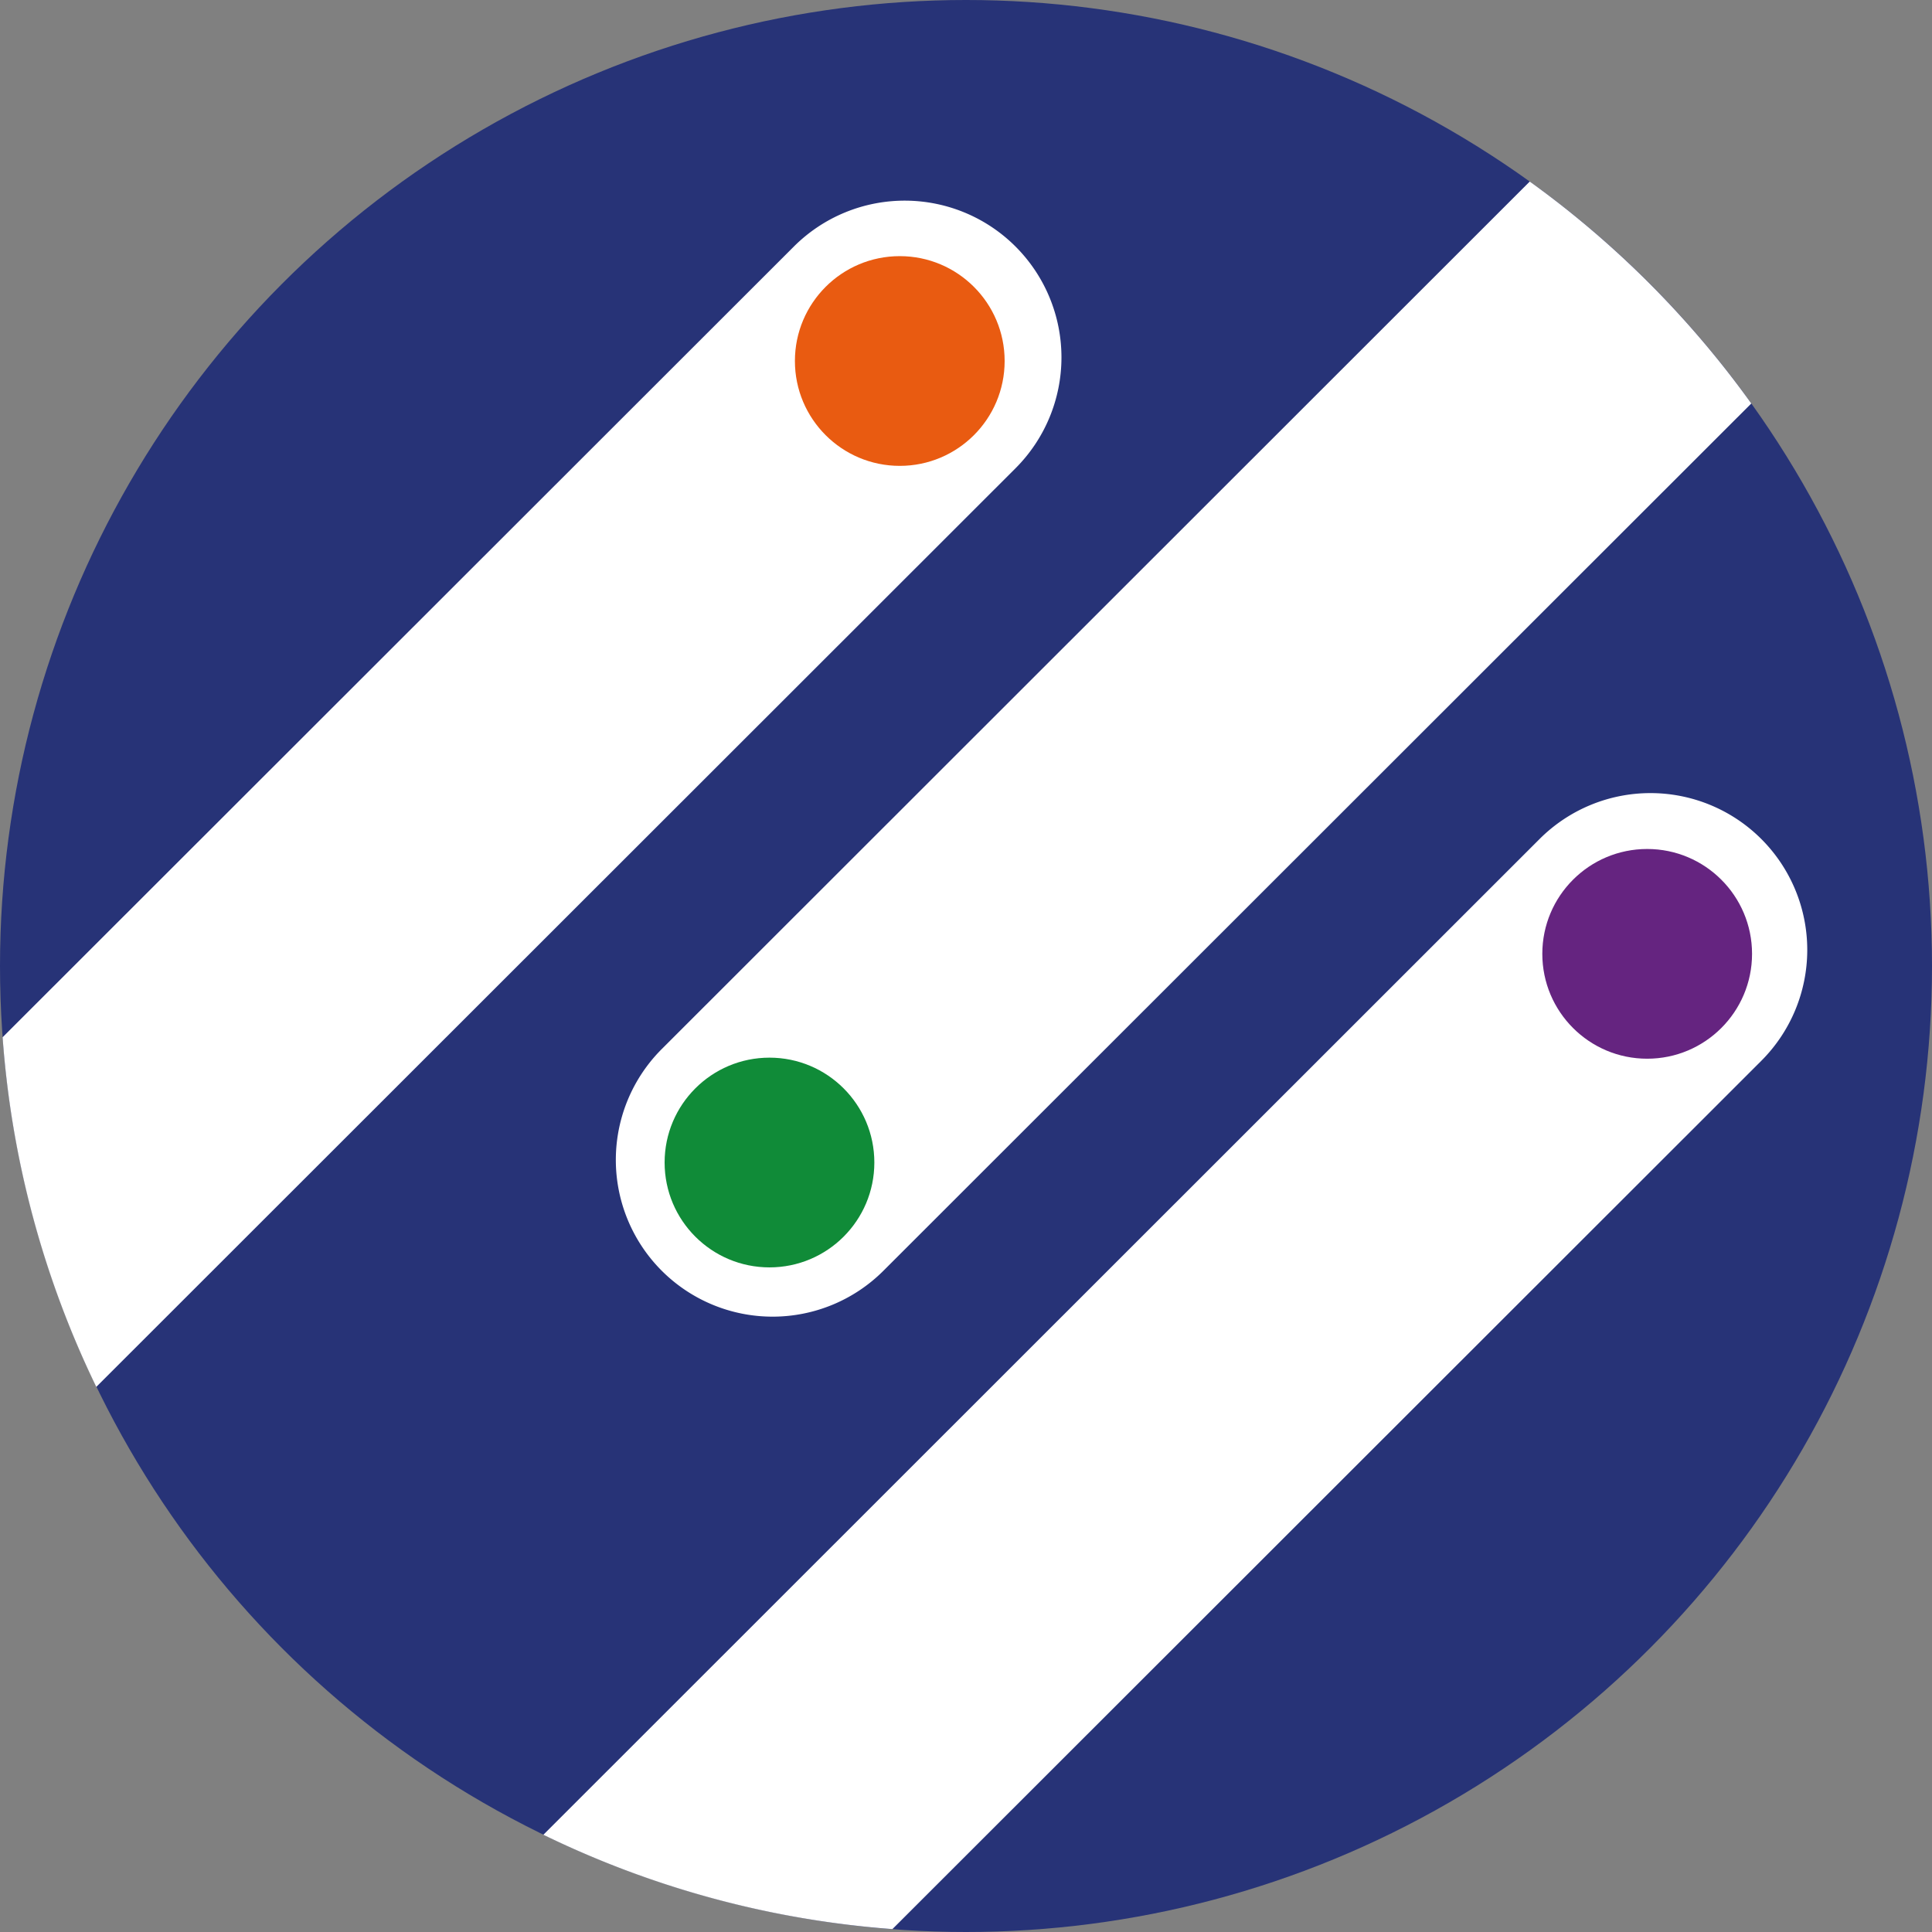
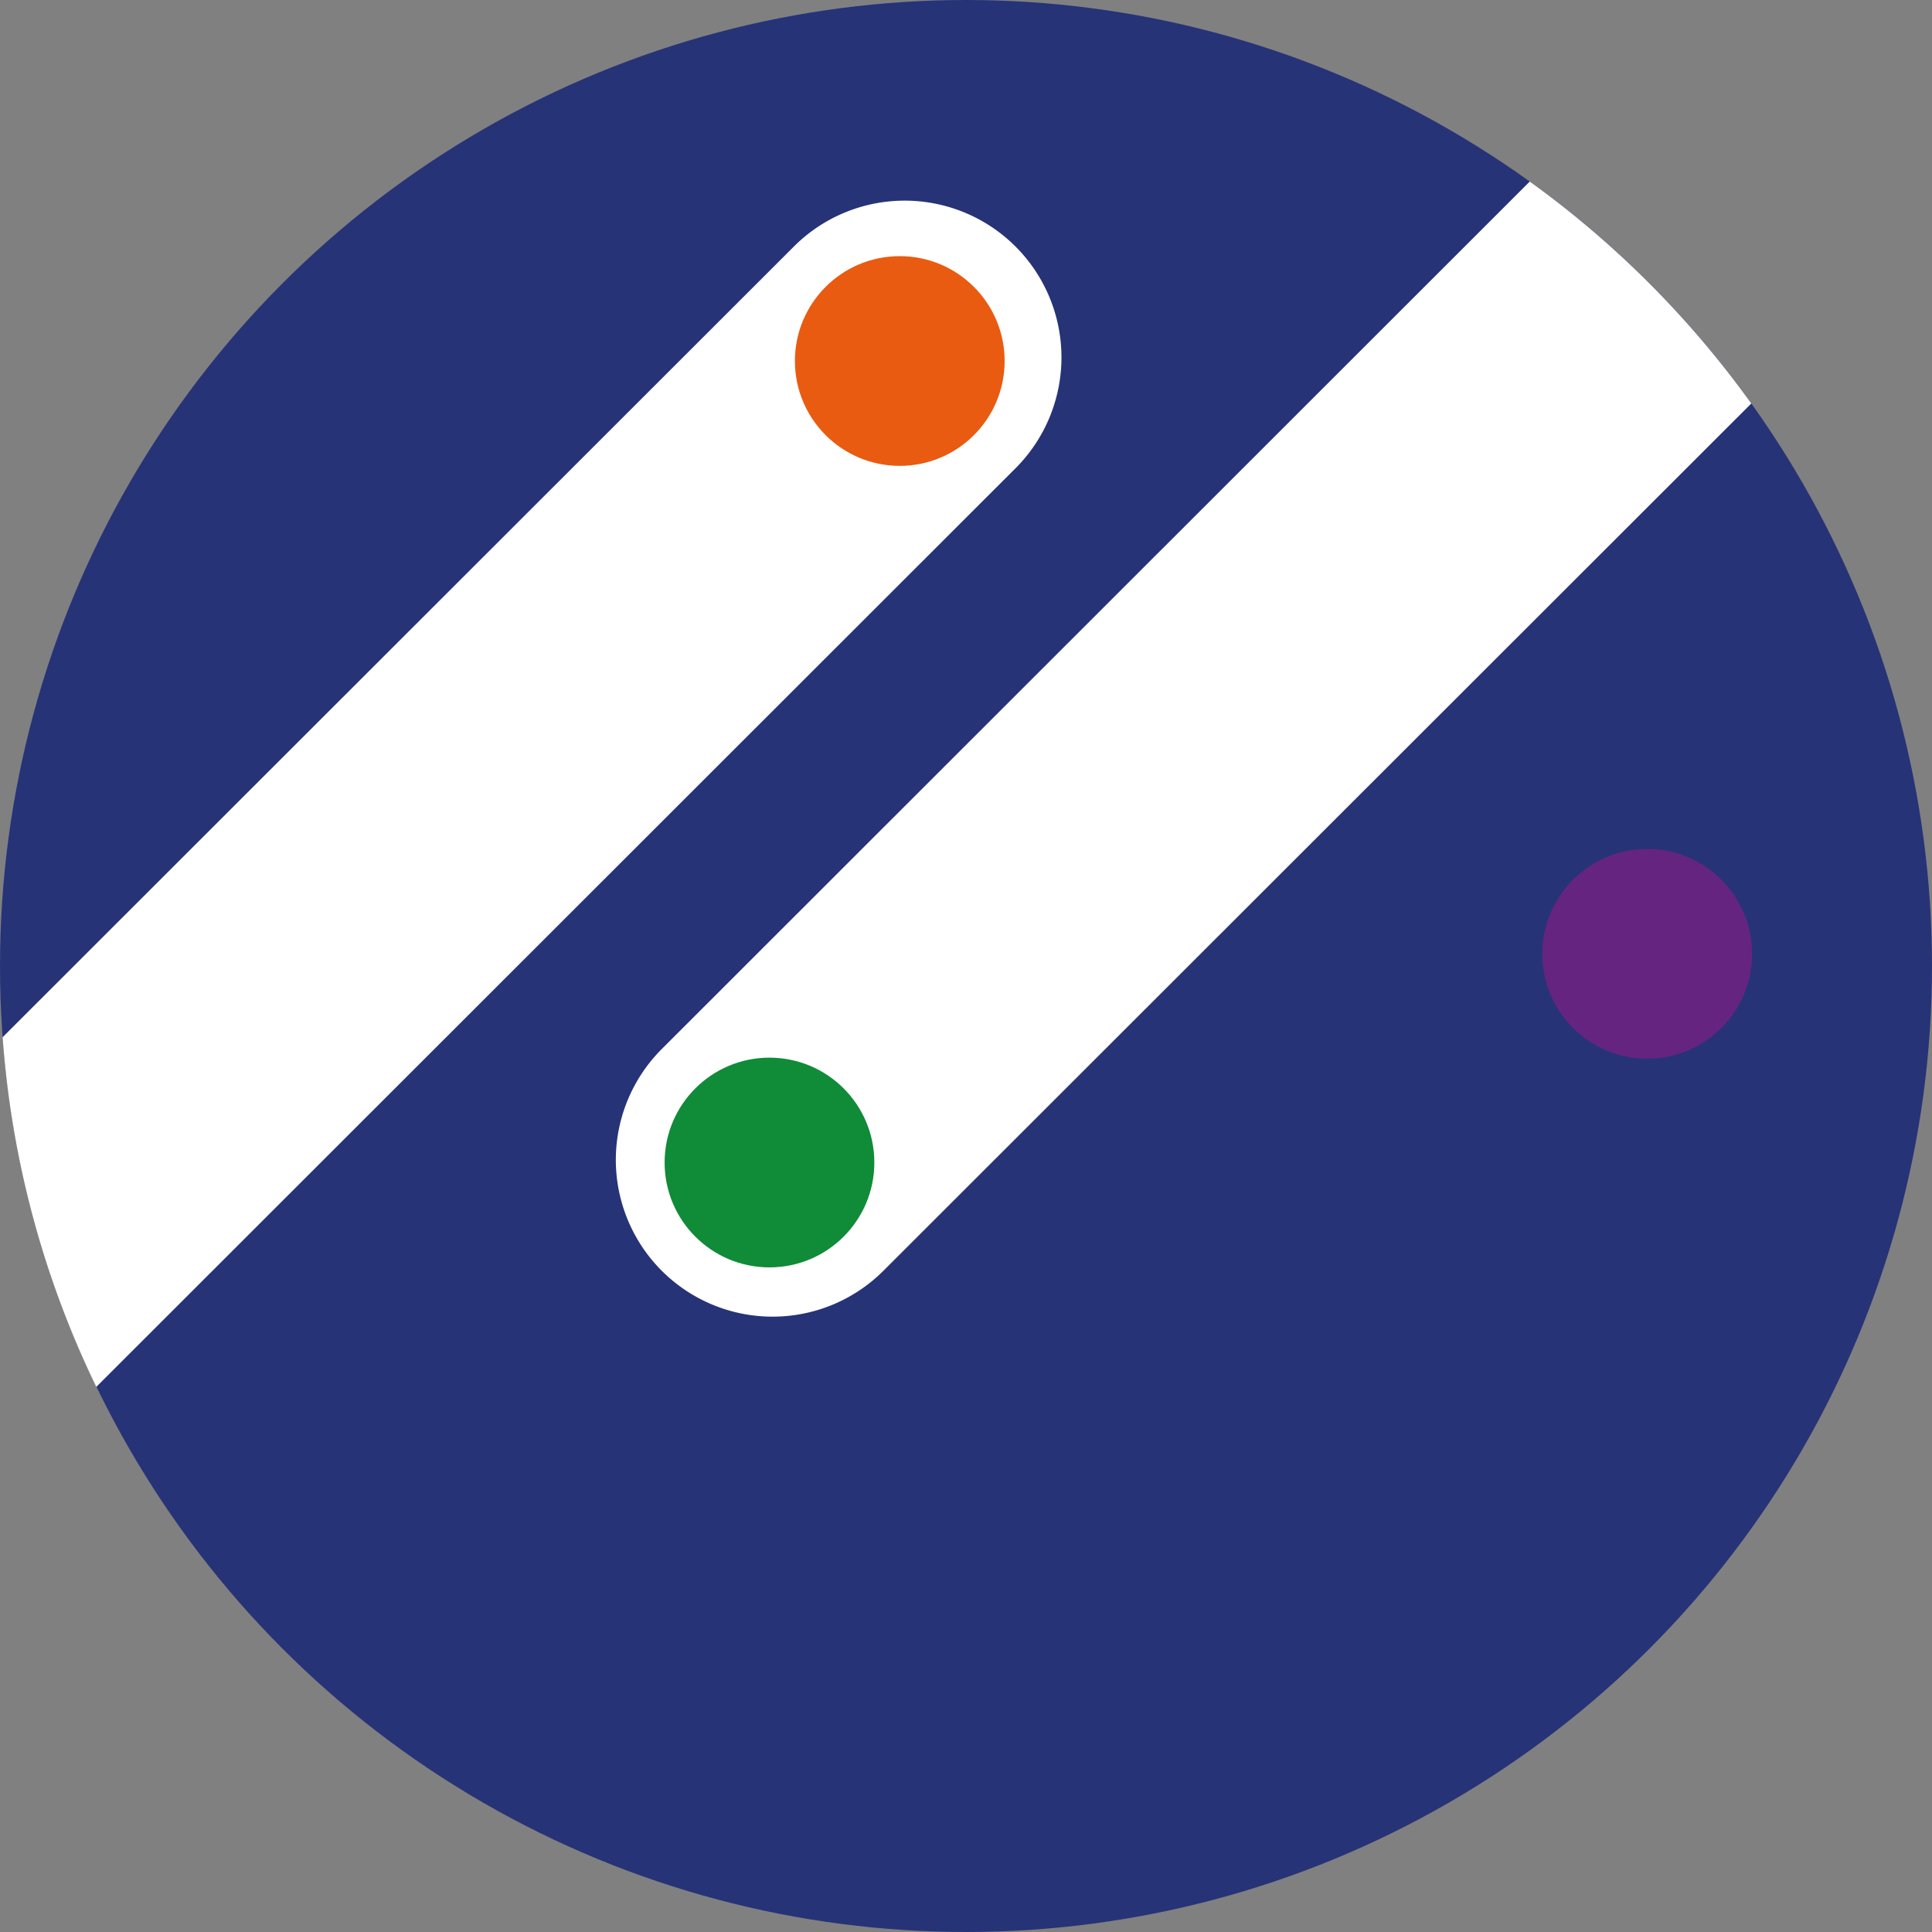
<svg xmlns="http://www.w3.org/2000/svg" id="Layer_1" data-name="Layer 1" viewBox="0 0 512 512">
  <rect x="0" y="0" width="512" height="512" fill="#808080" stroke="none" />
  <defs>
    <style>.cls-1{fill:#273377;}.cls-2{fill:#fff;}.cls-3{fill:#e95b11;}.cls-4{fill:#108b38;}.cls-5{fill:#652480;}</style>
  </defs>
  <circle class="cls-1" cx="256" cy="256" r="256" />
  <path class="cls-2" d="M210.39,65.33.69,274.88a254.56,254.56,0,0,0,24.83,92.66L269.12,124.1a41.54,41.54,0,0,0-58.73-58.77Z" transform="translate(0 0)" />
  <circle class="cls-3" cx="238.45" cy="95.67" r="27.79" />
  <path class="cls-2" d="M405.4,48.11,175.38,278a41.54,41.54,0,1,0,58.73,58.77l230-229.84A257.4,257.4,0,0,0,405.4,48.11Z" transform="translate(0 0)" />
  <circle class="cls-4" cx="203.92" cy="308.08" r="27.79" />
-   <path class="cls-2" d="M144,486.23a254.29,254.29,0,0,0,92.5,25L466.77,281.12A41.55,41.55,0,1,0,408,222.35Z" transform="translate(0 0)" />
  <circle class="cls-5" cx="436.52" cy="252.78" r="27.79" />
</svg>